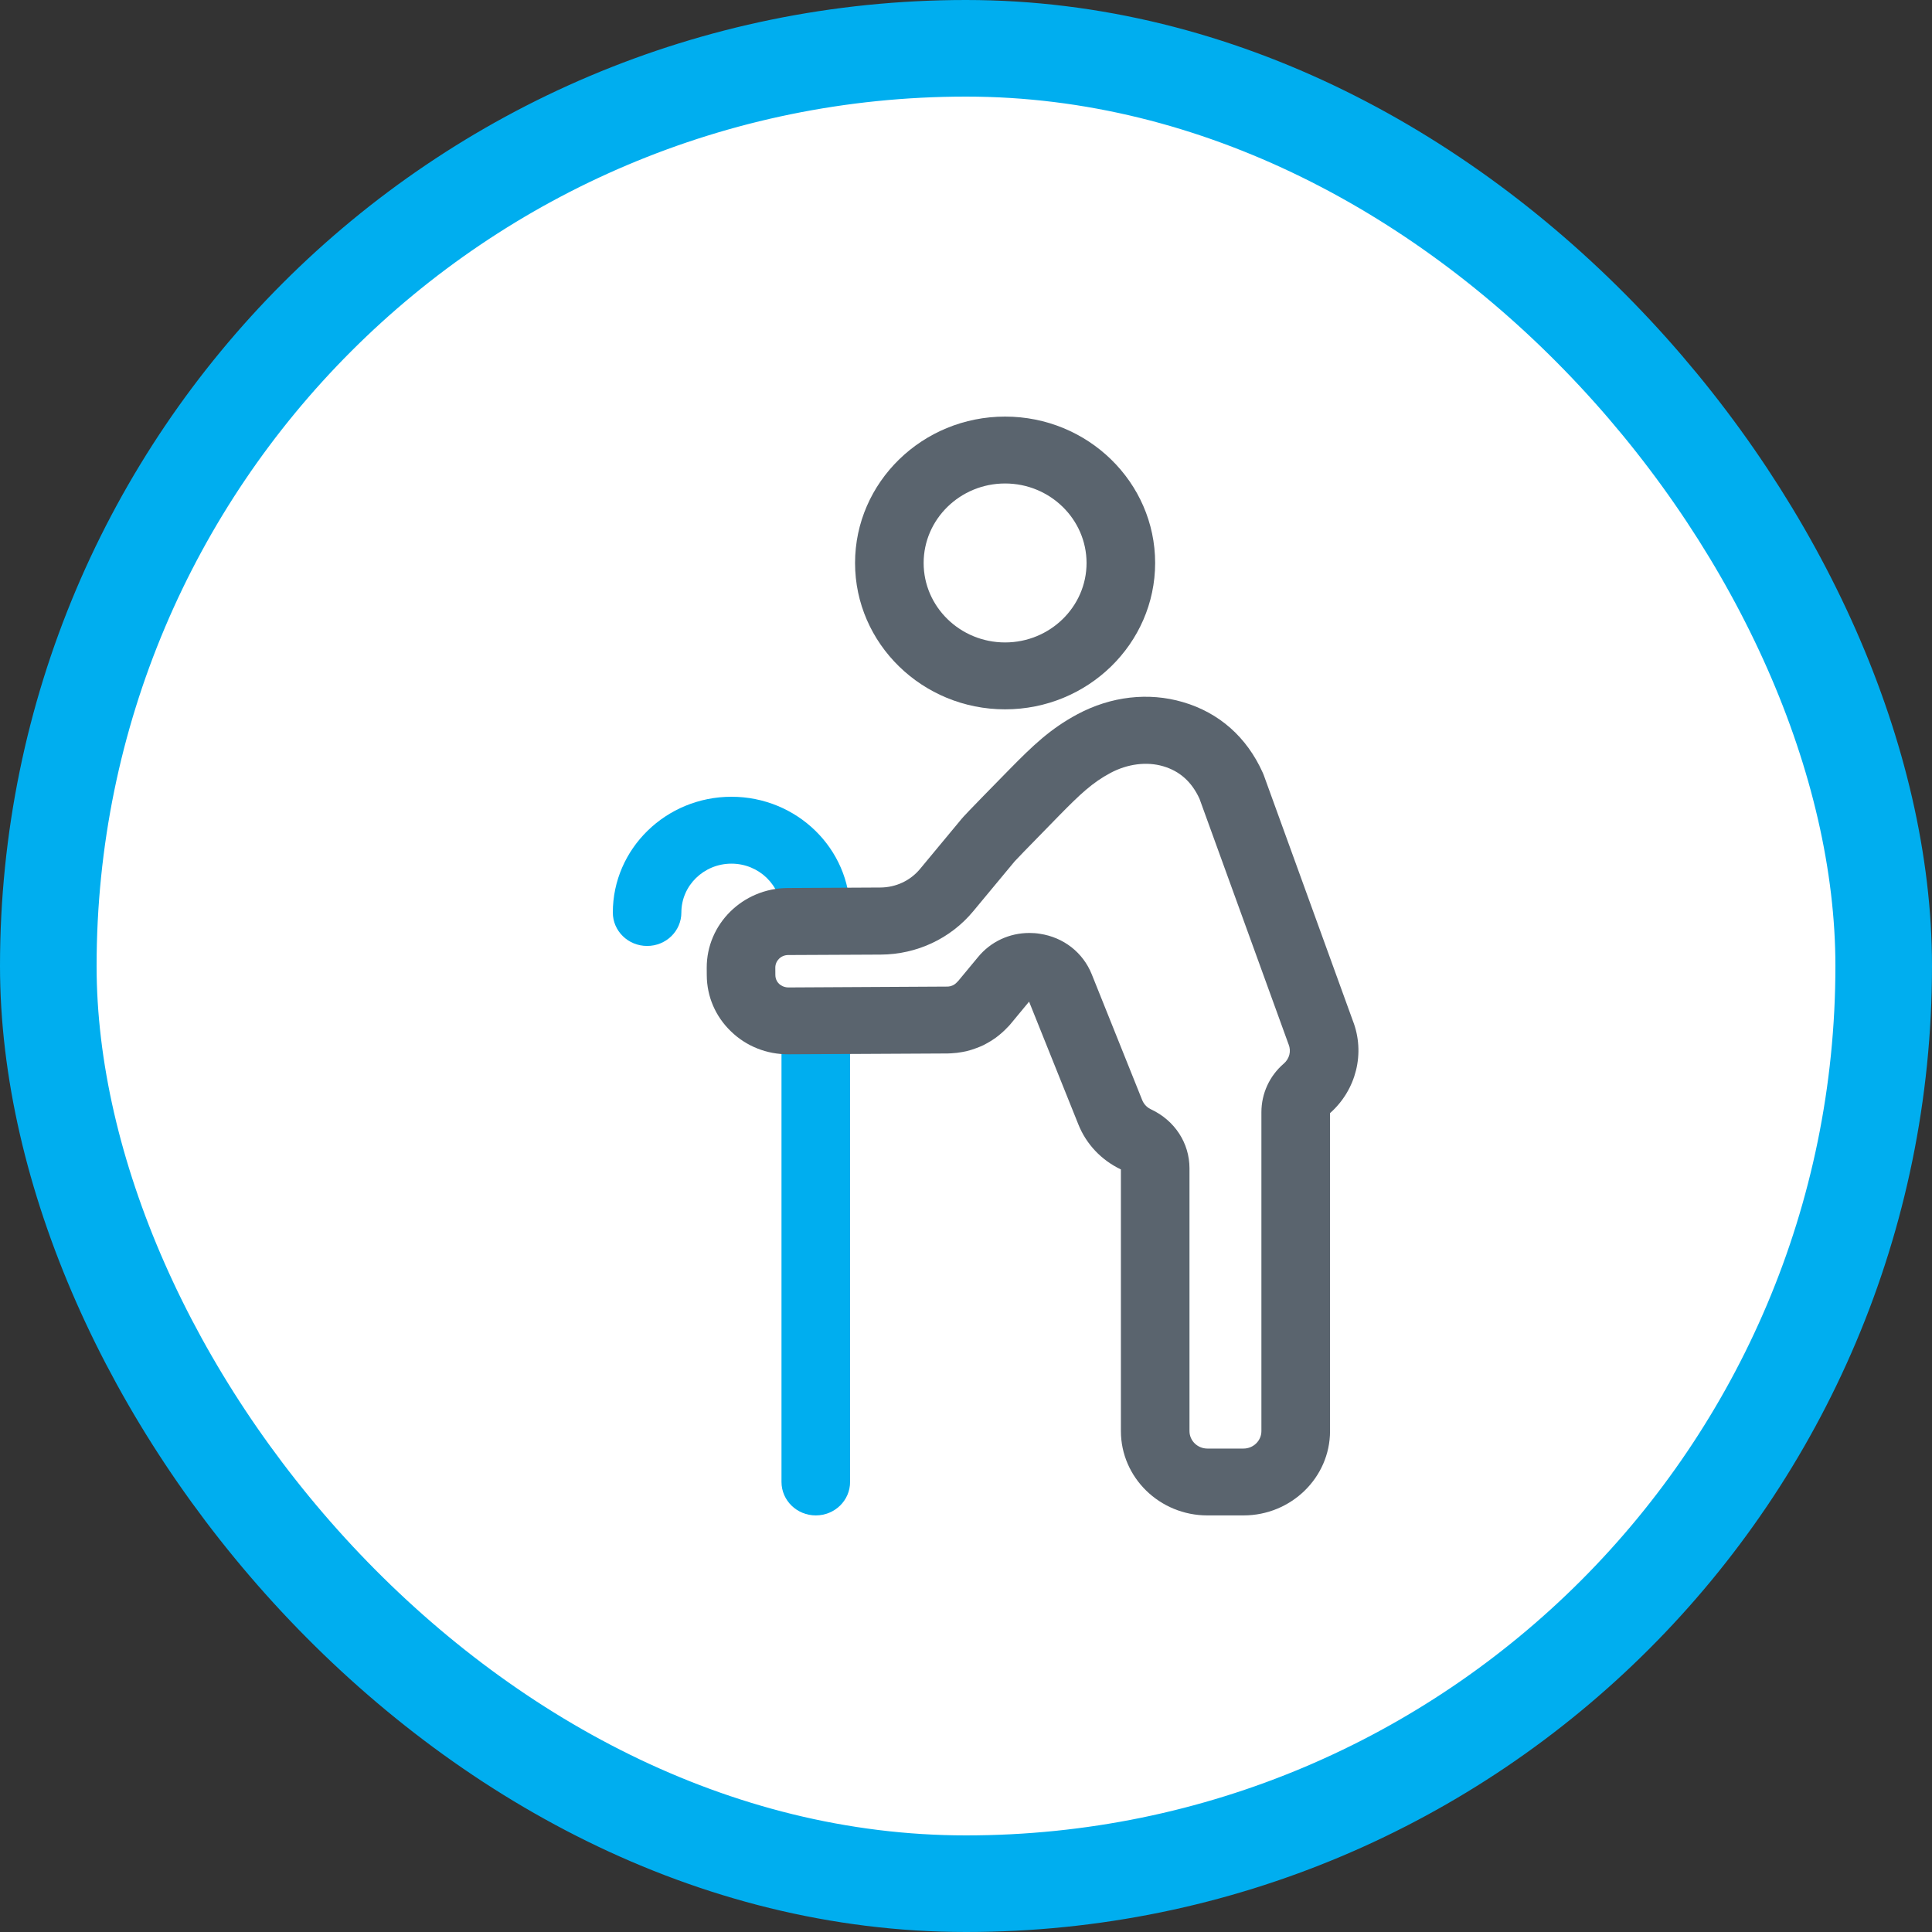
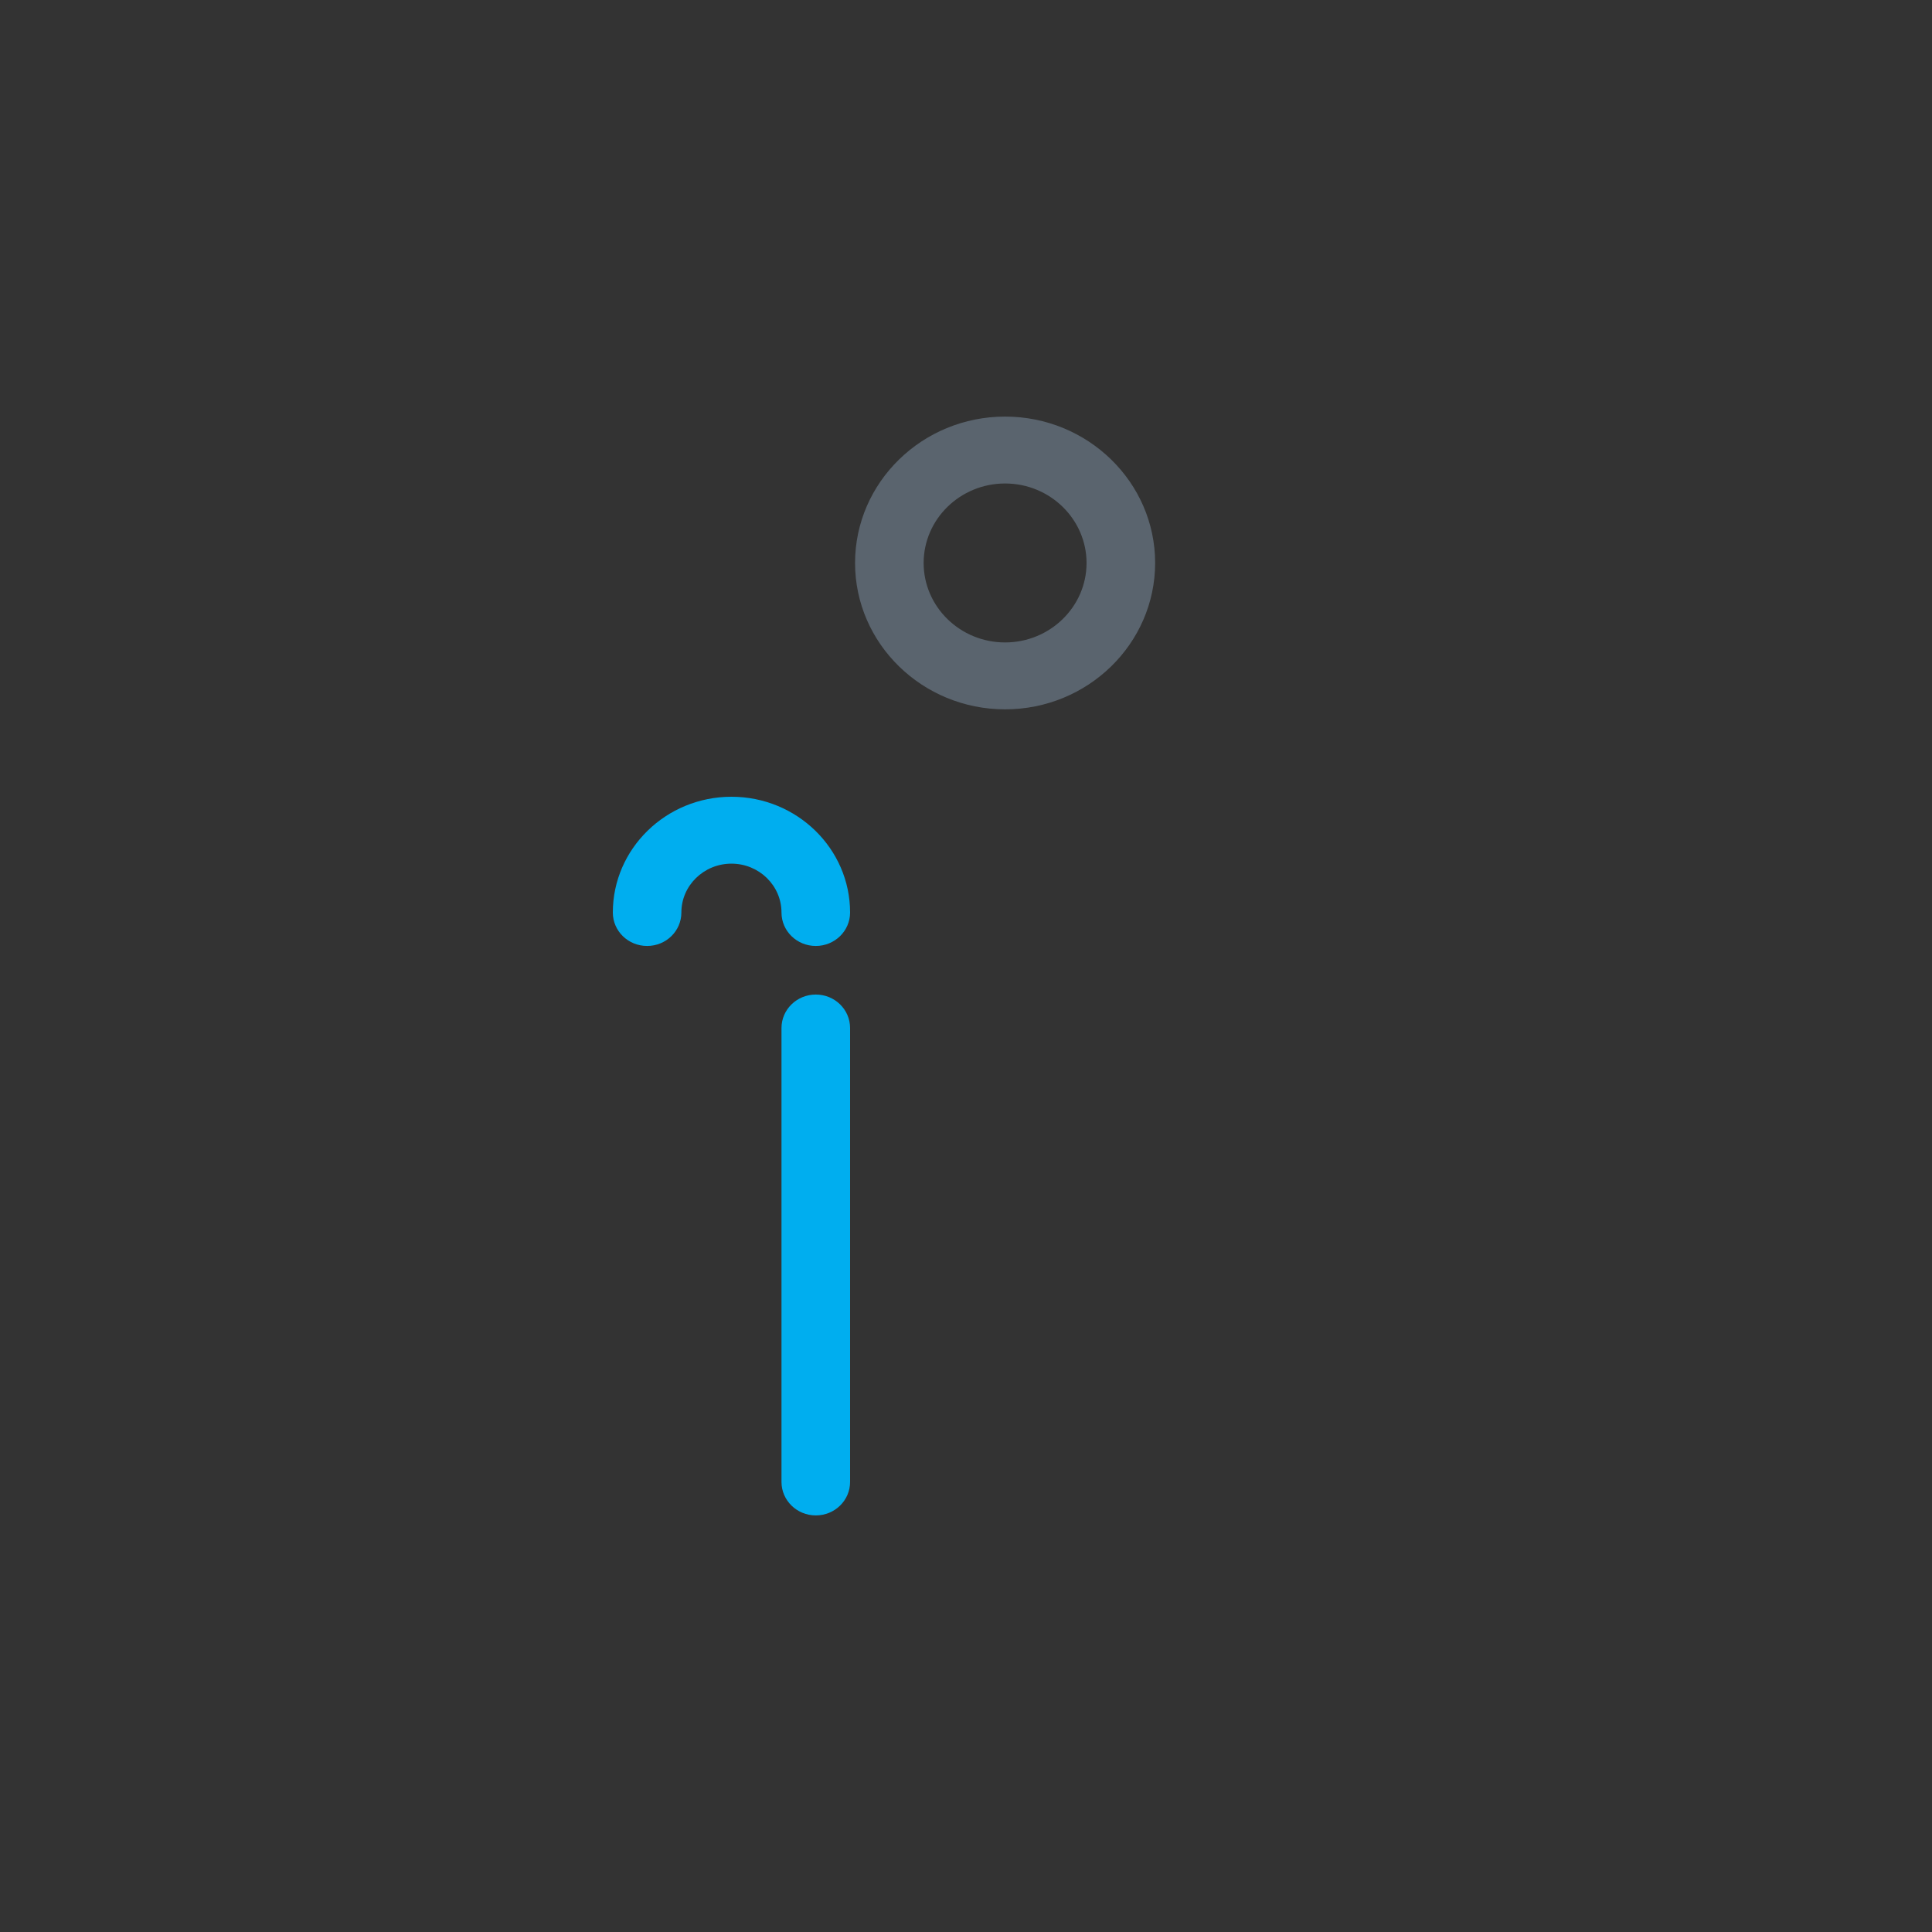
<svg xmlns="http://www.w3.org/2000/svg" width="40" height="40" viewBox="0 0 40 40" fill="none">
  <rect x="0" y="0" width="40" height="40" fill="#333333" stroke="none" />
-   <rect x="1" y="1" width="38" height="38" rx="19" fill="white" />
  <path d="M20.809 14.686C19.096 14.686 17.703 13.326 17.703 11.656C17.703 9.985 19.096 8.625 20.809 8.625C22.523 8.625 23.916 9.985 23.916 11.656C23.915 13.326 22.523 14.686 20.809 14.686ZM20.809 10.01C19.879 10.01 19.123 10.749 19.123 11.656C19.123 12.563 19.879 13.301 20.809 13.301C21.739 13.301 22.496 12.562 22.496 11.656C22.495 10.749 21.739 10.01 20.809 10.01Z" fill="#5A646E" />
  <path d="M16.89 31.375C16.498 31.375 16.18 31.065 16.18 30.682V21.284C16.18 20.901 16.498 20.591 16.89 20.591C17.283 20.591 17.6 20.901 17.6 21.284V30.682C17.6 31.065 17.283 31.375 16.89 31.375Z" fill="#00AEEF" />
  <path d="M16.89 19.585C16.498 19.585 16.18 19.276 16.18 18.893C16.18 18.335 15.716 17.881 15.144 17.881C14.572 17.881 14.107 18.334 14.107 18.893C14.107 19.276 13.79 19.585 13.398 19.585C13.005 19.585 12.688 19.276 12.688 18.893C12.688 17.572 13.789 16.496 15.144 16.496C16.499 16.496 17.6 17.57 17.6 18.893C17.6 19.274 17.283 19.585 16.89 19.585Z" fill="#00AEEF" />
-   <path d="M25.745 31.375H24.998C24.01 31.375 23.207 30.591 23.207 29.628V24.212C22.801 24.018 22.489 23.688 22.326 23.279L21.306 20.738L20.921 21.203C20.898 21.232 20.872 21.257 20.852 21.277C20.815 21.317 20.778 21.352 20.741 21.384C20.699 21.421 20.657 21.455 20.615 21.486C20.552 21.532 20.492 21.567 20.446 21.593C20.392 21.625 20.337 21.652 20.281 21.674C20.259 21.683 20.236 21.692 20.214 21.7C20.144 21.727 20.076 21.747 20.009 21.764C19.986 21.77 19.962 21.774 19.938 21.778L19.923 21.781C19.849 21.795 19.771 21.804 19.692 21.808C19.672 21.81 19.647 21.811 19.62 21.811L16.327 21.828C15.877 21.831 15.452 21.663 15.133 21.353C14.812 21.044 14.635 20.631 14.633 20.192L14.632 20.04C14.628 19.131 15.379 18.39 16.309 18.385L18.228 18.375C18.548 18.373 18.846 18.234 19.048 17.991L19.908 16.955C19.939 16.917 19.992 16.853 20.895 15.934C21.384 15.436 21.746 15.088 22.308 14.787C23.003 14.416 23.778 14.327 24.49 14.536C25.241 14.755 25.813 15.261 26.144 15.998L26.164 16.046L28.009 21.133C28.27 21.801 28.081 22.564 27.537 23.046V29.63C27.536 30.591 26.732 31.375 25.745 31.375ZM21.313 19.316C21.385 19.316 21.457 19.321 21.53 19.333C22.021 19.407 22.423 19.721 22.604 20.173L23.648 22.776C23.692 22.884 23.771 22.94 23.831 22.968C24.322 23.198 24.627 23.666 24.627 24.188V29.629C24.627 29.828 24.793 29.991 24.998 29.991H25.745C25.95 29.991 26.116 29.828 26.116 29.629V23.027C26.116 22.641 26.284 22.275 26.578 22.022C26.696 21.921 26.736 21.765 26.68 21.625L26.672 21.604L24.833 16.534C24.67 16.183 24.423 15.964 24.081 15.864C23.741 15.764 23.343 15.815 22.989 16.004C22.617 16.203 22.365 16.44 21.919 16.895C21.176 17.653 21.033 17.805 21.006 17.835L20.15 18.866C19.681 19.432 18.982 19.76 18.235 19.764L16.317 19.773C16.169 19.774 16.052 19.891 16.052 20.034L16.053 20.186C16.053 20.281 16.102 20.343 16.131 20.37C16.16 20.398 16.226 20.442 16.319 20.444L19.618 20.426C19.633 20.426 19.645 20.424 19.655 20.422L19.672 20.419C19.672 20.419 19.671 20.419 19.669 20.42L19.674 20.419C19.678 20.418 19.688 20.415 19.707 20.408L19.731 20.399C19.742 20.392 19.759 20.383 19.773 20.373C19.774 20.372 19.778 20.369 19.781 20.366L19.797 20.352C19.801 20.348 19.805 20.345 19.809 20.34C19.82 20.329 19.831 20.317 19.843 20.305L20.246 19.819C20.511 19.494 20.9 19.316 21.313 19.316ZM20.88 21.247C20.875 21.251 20.872 21.255 20.868 21.26C20.871 21.255 20.875 21.251 20.88 21.247ZM19.82 20.329C19.818 20.332 19.815 20.335 19.812 20.338L19.82 20.329Z" fill="#5A646E" />
-   <rect x="1" y="1" width="38" height="38" rx="19" stroke="#00AEEF" stroke-width="2" />
</svg>